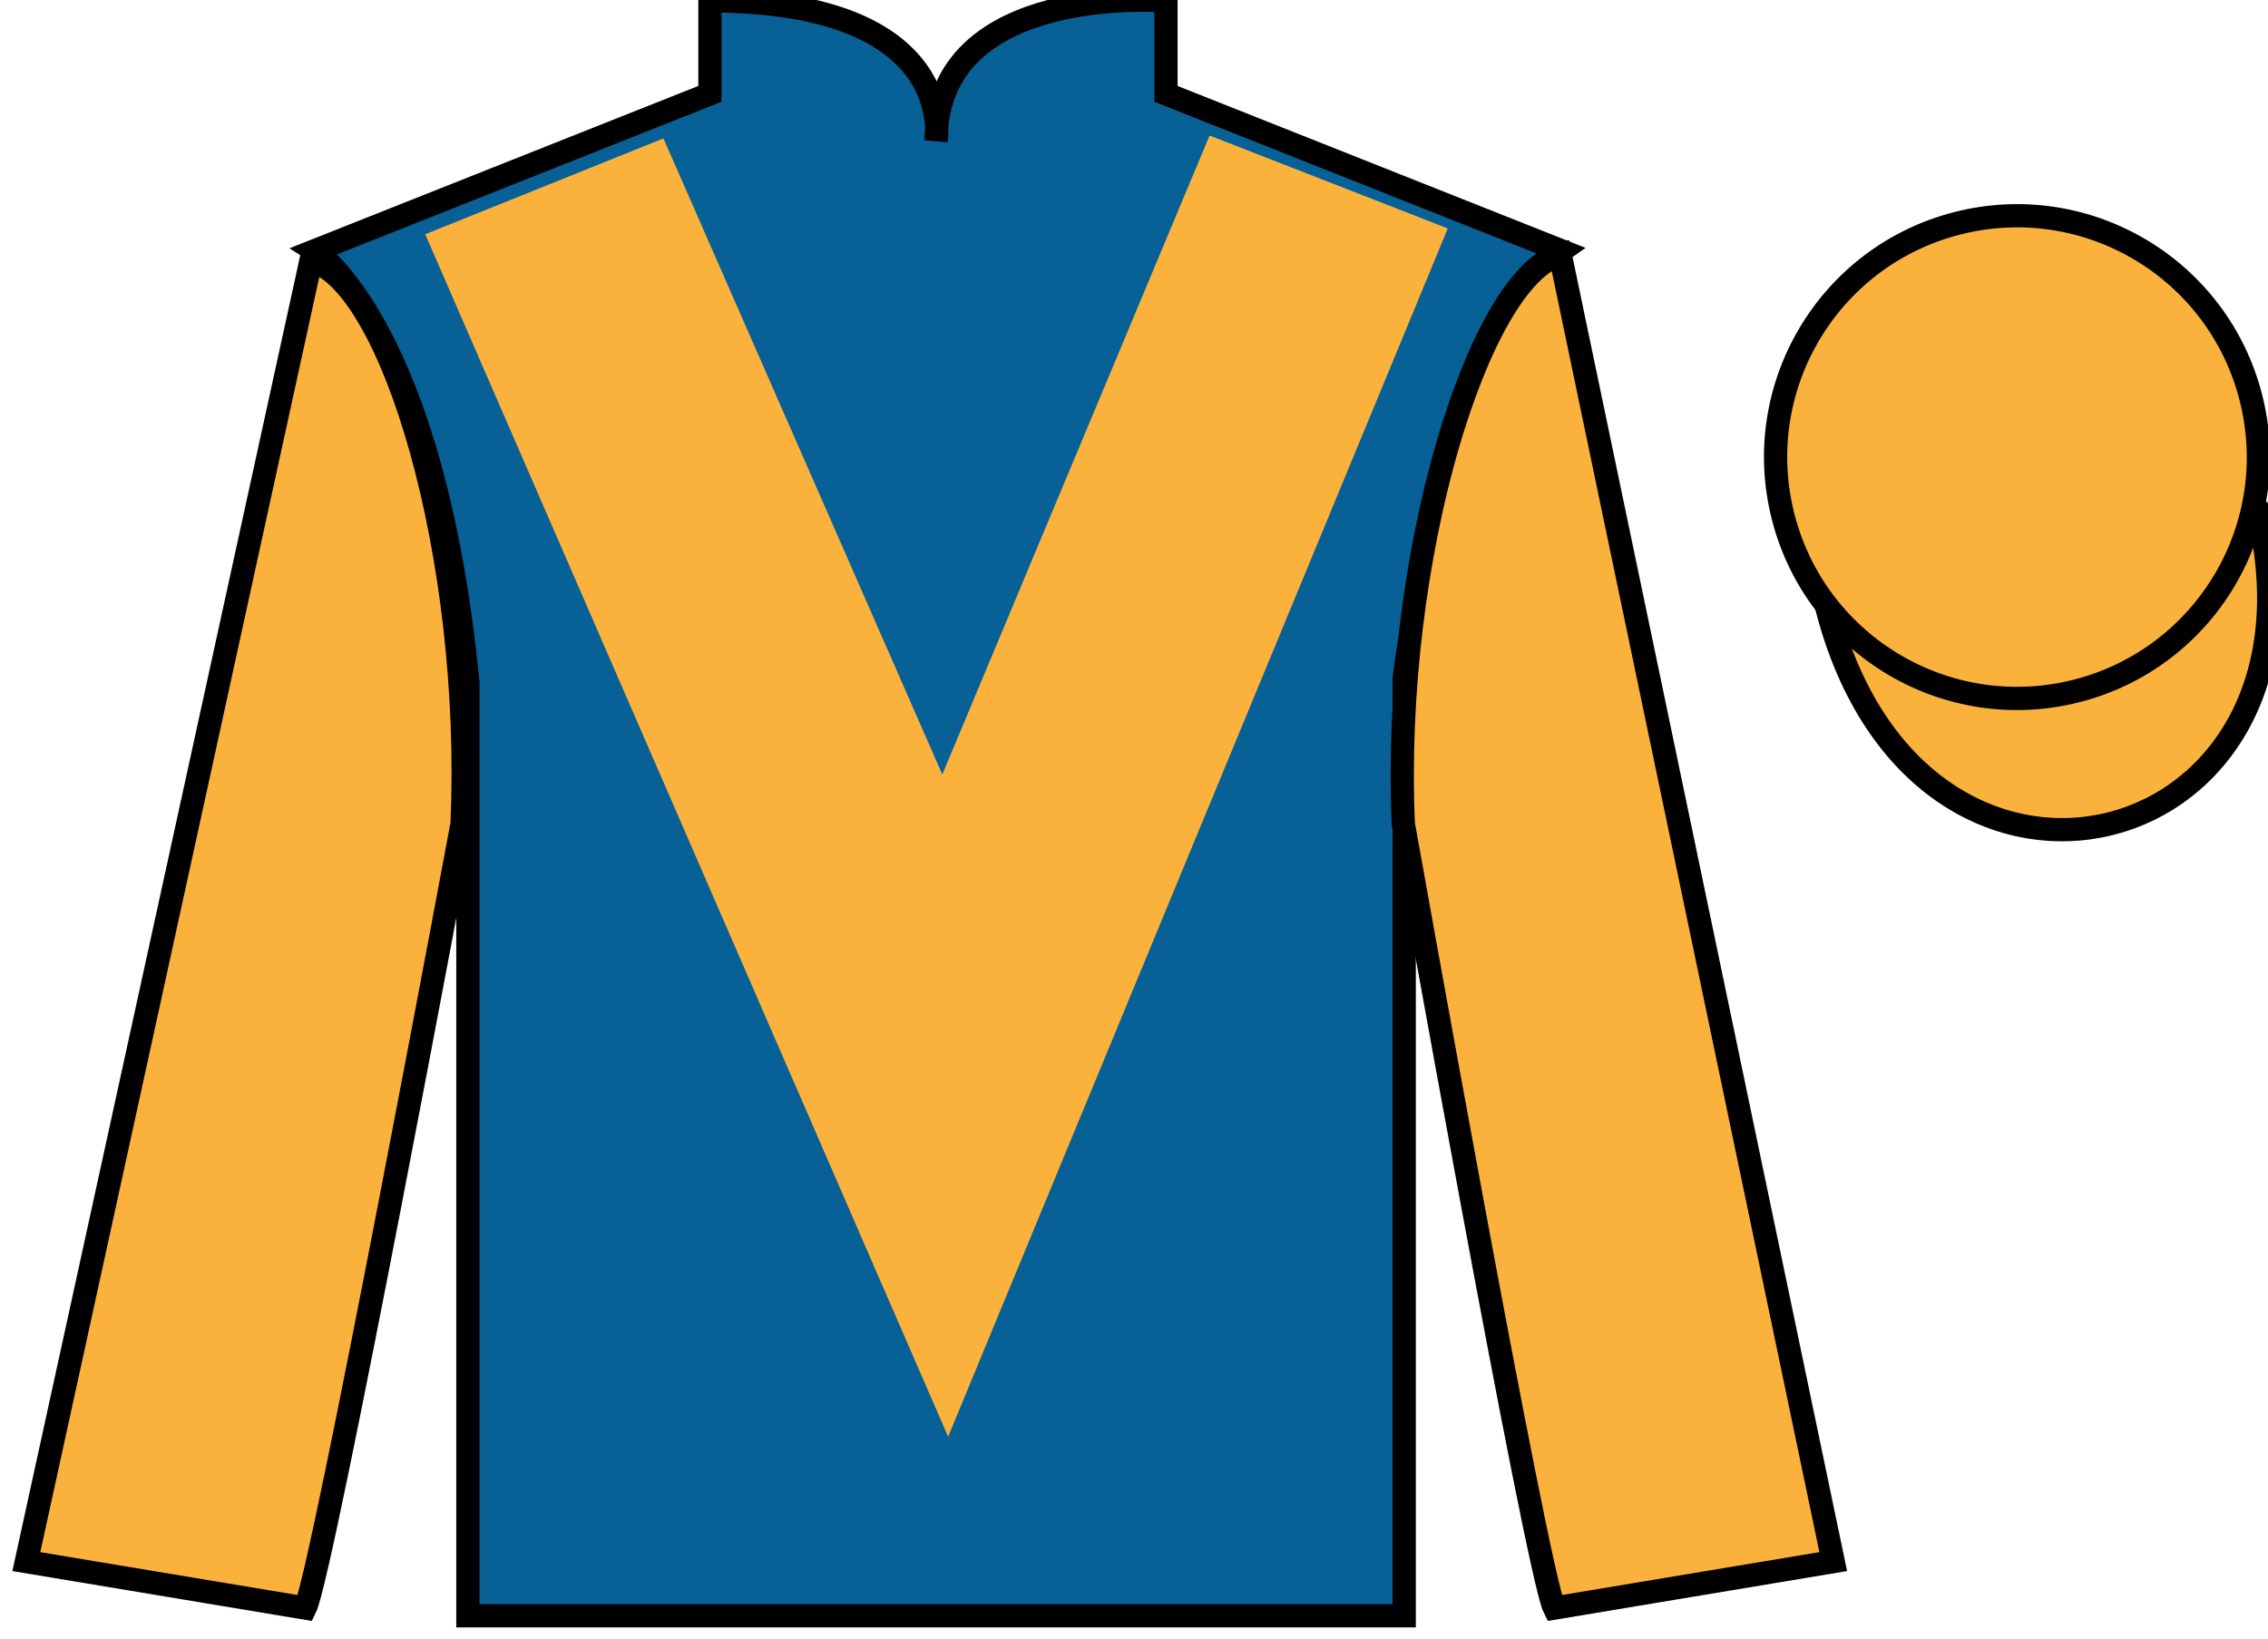
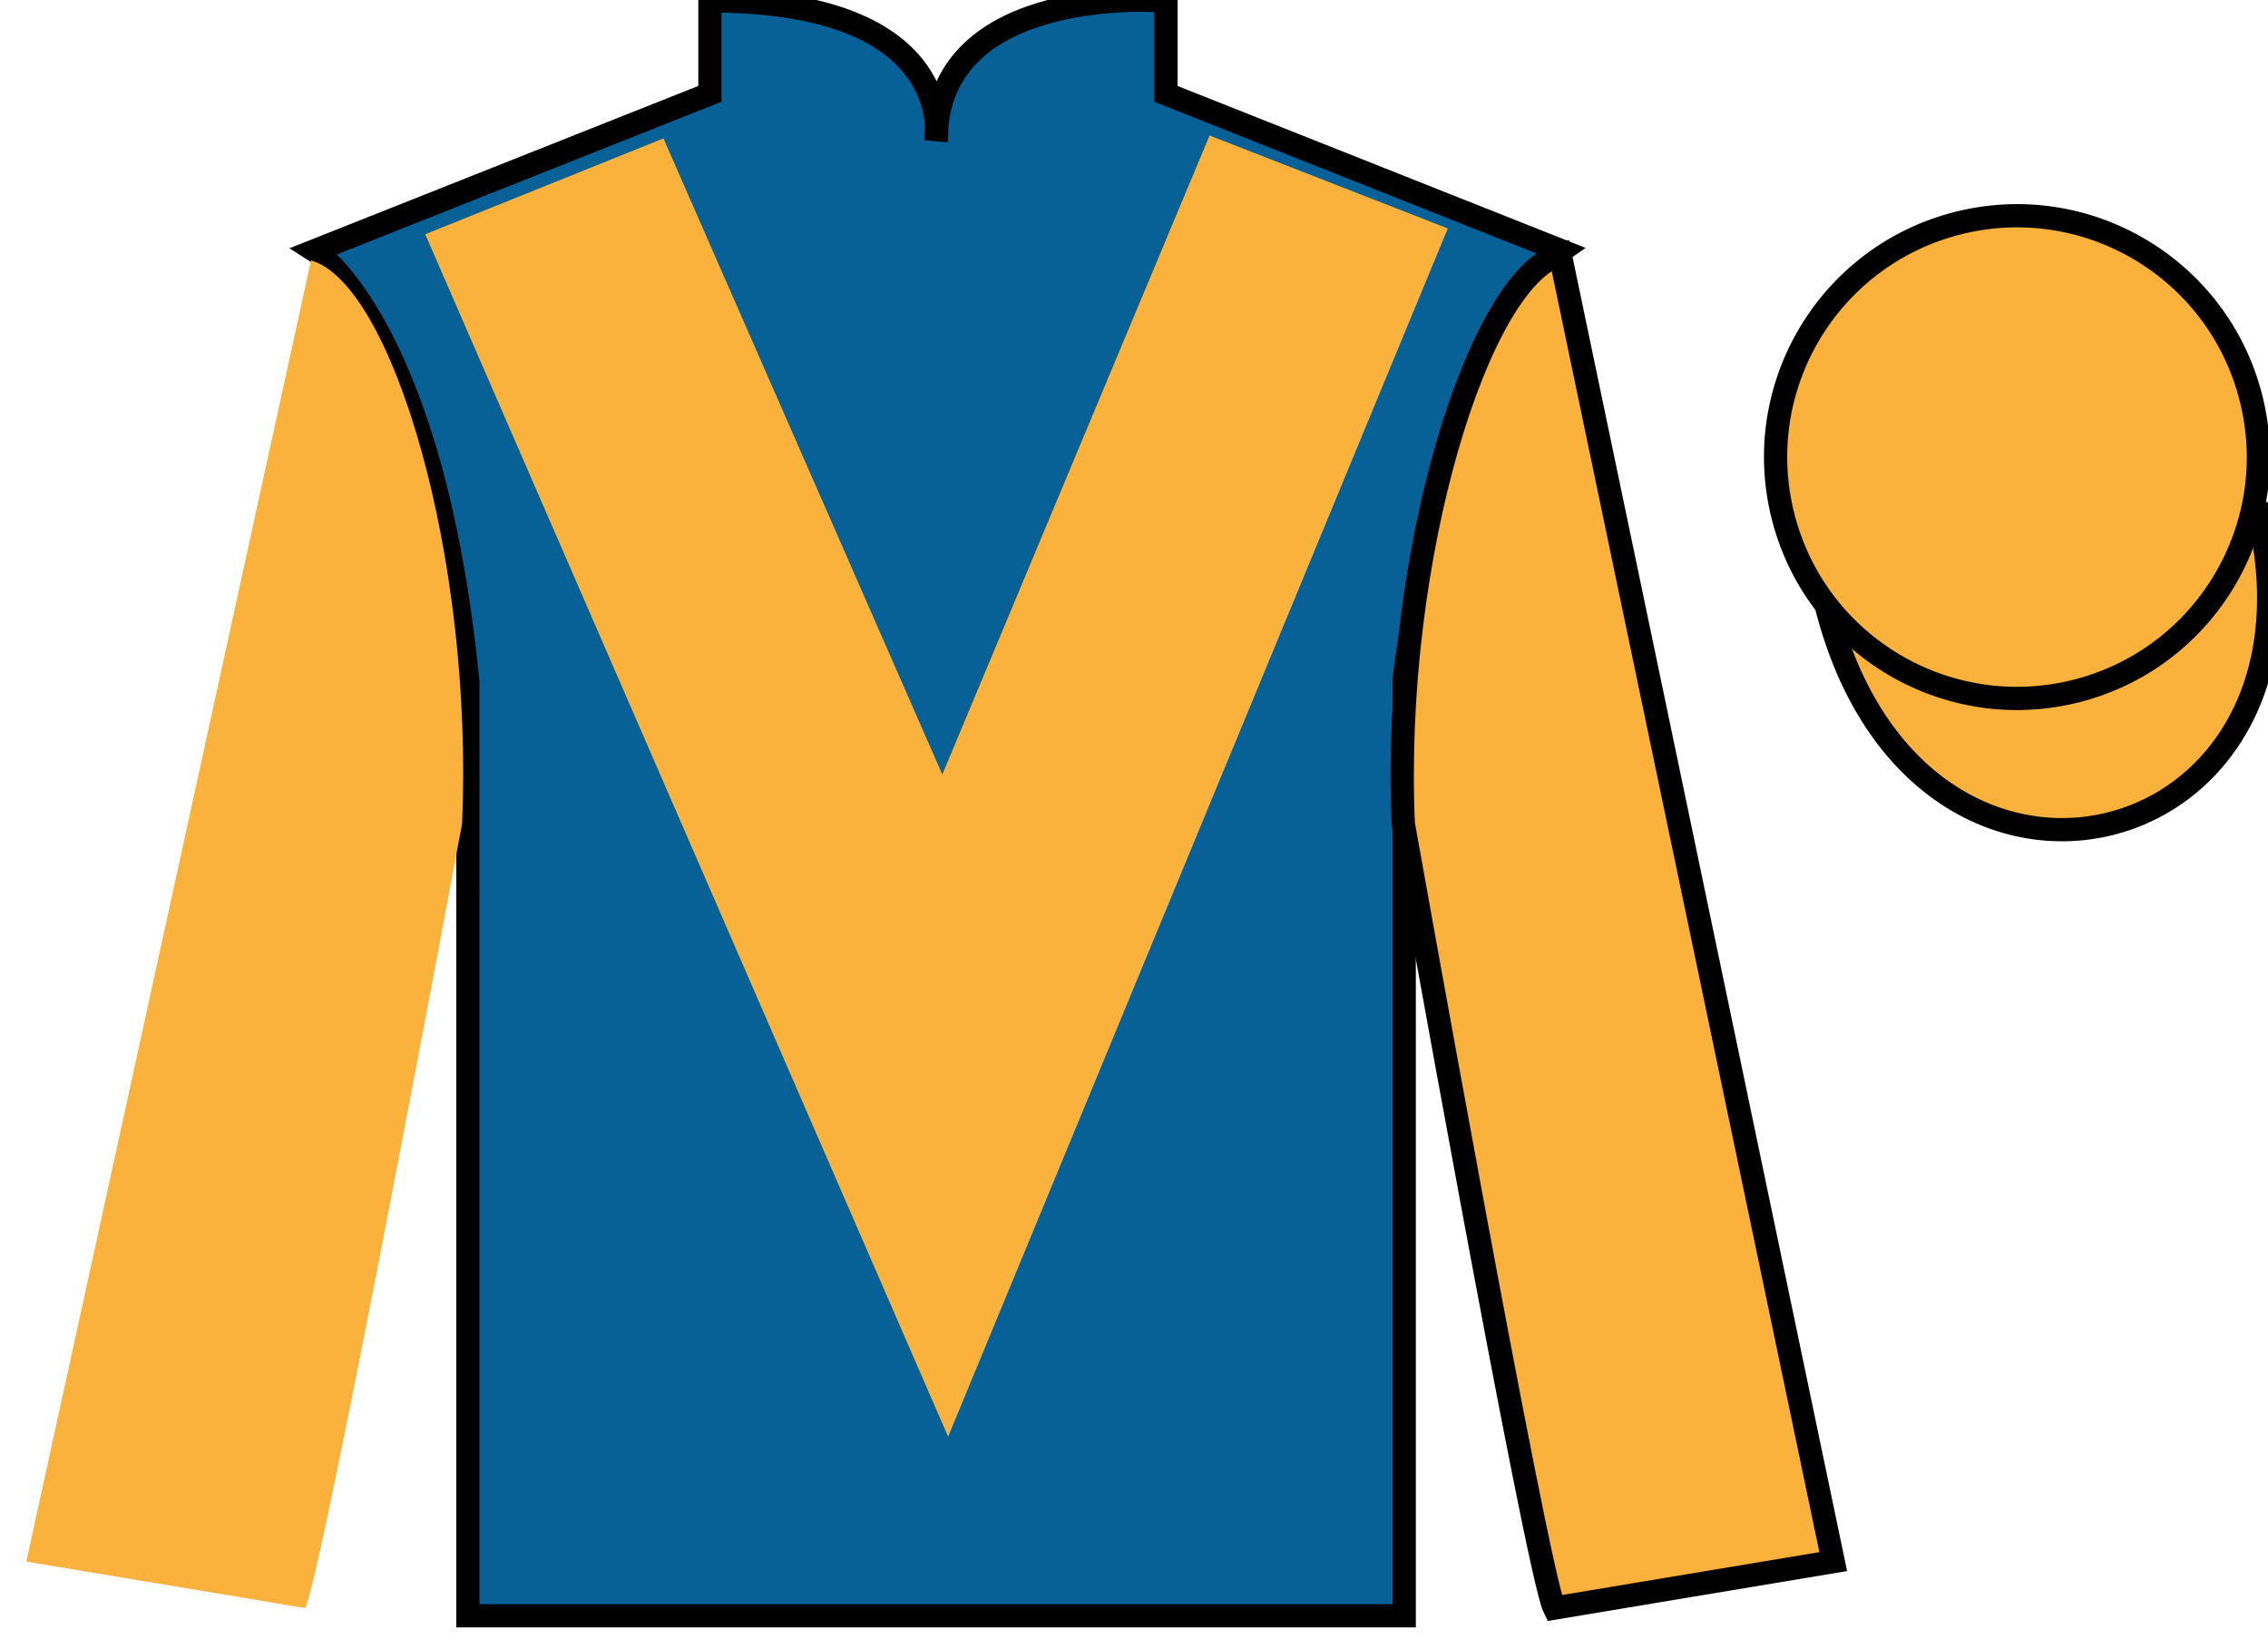
<svg xmlns="http://www.w3.org/2000/svg" width="97.59pt" height="70.53pt" viewBox="0 0 97.59 70.53" version="1.1">
  <g id="surface0">
    <path style=" stroke:none;fill-rule:nonzero;fill:rgb(2.931%,37.739%,58.772%);fill-opacity:1;" d="M 13.547 10.789 C 13.547 10.789 18.633 14.039 20.133 29.375 C 20.133 29.375 20.133 44.375 20.133 69.539 L 60.422 69.539 L 60.422 29.207 C 60.422 29.207 62.215 14.207 67.172 10.789 L 50.172 4.039 L 50.172 0.039 C 50.172 0.039 40.281 -0.793 40.281 6.039 C 40.281 6.039 41.297 0.039 30.547 0.039 L 30.547 4.039 L 13.547 10.789 " />
    <path style="fill:none;stroke-width:10;stroke-linecap:butt;stroke-linejoin:miter;stroke:rgb(0%,0%,0%);stroke-opacity:1;stroke-miterlimit:4;" d="M 135.469 597.409 C 135.469 597.409 186.328 564.909 201.328 411.55 C 201.328 411.55 201.328 261.55 201.328 9.909 L 604.219 9.909 L 604.219 413.23 C 604.219 413.23 622.148 563.23 671.719 597.409 L 501.719 664.909 L 501.719 704.909 C 501.719 704.909 402.812 713.23 402.812 644.909 C 402.812 644.909 412.969 704.909 305.469 704.909 L 305.469 664.909 L 135.469 597.409 Z M 135.469 597.409 " transform="matrix(0.1,0,0,-0.1,0,70.53)" />
    <path style=" stroke:none;fill-rule:nonzero;fill:rgb(97.855%,69.792%,23.972%);fill-opacity:1;" d="M 13.133 69.207 C 13.883 67.707 19.883 35.457 19.883 35.457 C 20.383 23.957 16.883 12.207 13.383 11.207 L 1.133 67.207 L 13.133 69.207 " />
-     <path style="fill:none;stroke-width:10;stroke-linecap:butt;stroke-linejoin:miter;stroke:rgb(0%,0%,0%);stroke-opacity:1;stroke-miterlimit:4;" d="M 131.328 13.23 C 138.828 28.23 198.828 350.73 198.828 350.73 C 203.828 465.73 168.828 583.23 133.828 593.23 L 11.328 33.23 L 131.328 13.23 Z M 131.328 13.23 " transform="matrix(0.1,0,0,-0.1,0,70.53)" />
    <path style=" stroke:none;fill-rule:nonzero;fill:rgb(97.855%,69.792%,23.972%);fill-opacity:1;" d="M 78.883 67.207 L 67.133 10.957 C 63.633 11.957 59.883 23.957 60.383 35.457 C 60.383 35.457 66.133 67.707 66.883 69.207 L 78.883 67.207 " />
-     <path style="fill:none;stroke-width:10;stroke-linecap:butt;stroke-linejoin:miter;stroke:rgb(0%,0%,0%);stroke-opacity:1;stroke-miterlimit:4;" d="M 788.828 33.23 L 671.328 595.73 C 636.328 585.73 598.828 465.73 603.828 350.73 C 603.828 350.73 661.328 28.23 668.828 13.23 L 788.828 33.23 Z M 788.828 33.23 " transform="matrix(0.1,0,0,-0.1,0,70.53)" />
+     <path style="fill:none;stroke-width:10;stroke-linecap:butt;stroke-linejoin:miter;stroke:rgb(0%,0%,0%);stroke-opacity:1;stroke-miterlimit:4;" d="M 788.828 33.23 L 671.328 595.73 C 636.328 585.73 598.828 465.73 603.828 350.73 C 603.828 350.73 661.328 28.23 668.828 13.23 L 788.828 33.23 Z " transform="matrix(0.1,0,0,-0.1,0,70.53)" />
    <path style="fill-rule:nonzero;fill:rgb(97.855%,69.792%,23.972%);fill-opacity:1;stroke-width:10;stroke-linecap:butt;stroke-linejoin:miter;stroke:rgb(0%,0%,0%);stroke-opacity:1;stroke-miterlimit:4;" d="M 785.977 444.128 C 825.703 288.503 1009.648 336.081 970.859 488.073 " transform="matrix(0.1,0,0,-0.1,0,70.53)" />
    <path style=" stroke:none;fill-rule:nonzero;fill:rgb(97.855%,69.792%,23.972%);fill-opacity:1;" d="M 28.547 5.957 L 40.547 33.332 L 52.047 5.832 L 62.297 9.832 L 40.797 61.832 L 18.297 10.082 L 28.547 5.957 " />
    <path style=" stroke:none;fill-rule:nonzero;fill:rgb(97.855%,69.792%,23.972%);fill-opacity:1;" d="M 89.359 29.734 C 94.914 28.316 98.273 22.66 96.852 17.105 C 95.434 11.547 89.781 8.191 84.223 9.609 C 78.664 11.027 75.309 16.684 76.727 22.238 C 78.145 27.797 83.801 31.152 89.359 29.734 " />
    <path style="fill:none;stroke-width:10;stroke-linecap:butt;stroke-linejoin:miter;stroke:rgb(0%,0%,0%);stroke-opacity:1;stroke-miterlimit:4;" d="M 893.594 407.956 C 949.141 422.136 982.734 478.698 968.516 534.245 C 954.336 589.831 897.812 623.386 842.227 609.206 C 786.641 595.027 753.086 538.464 767.266 482.917 C 781.445 427.331 838.008 393.777 893.594 407.956 Z M 893.594 407.956 " transform="matrix(0.1,0,0,-0.1,0,70.53)" />
  </g>
</svg>